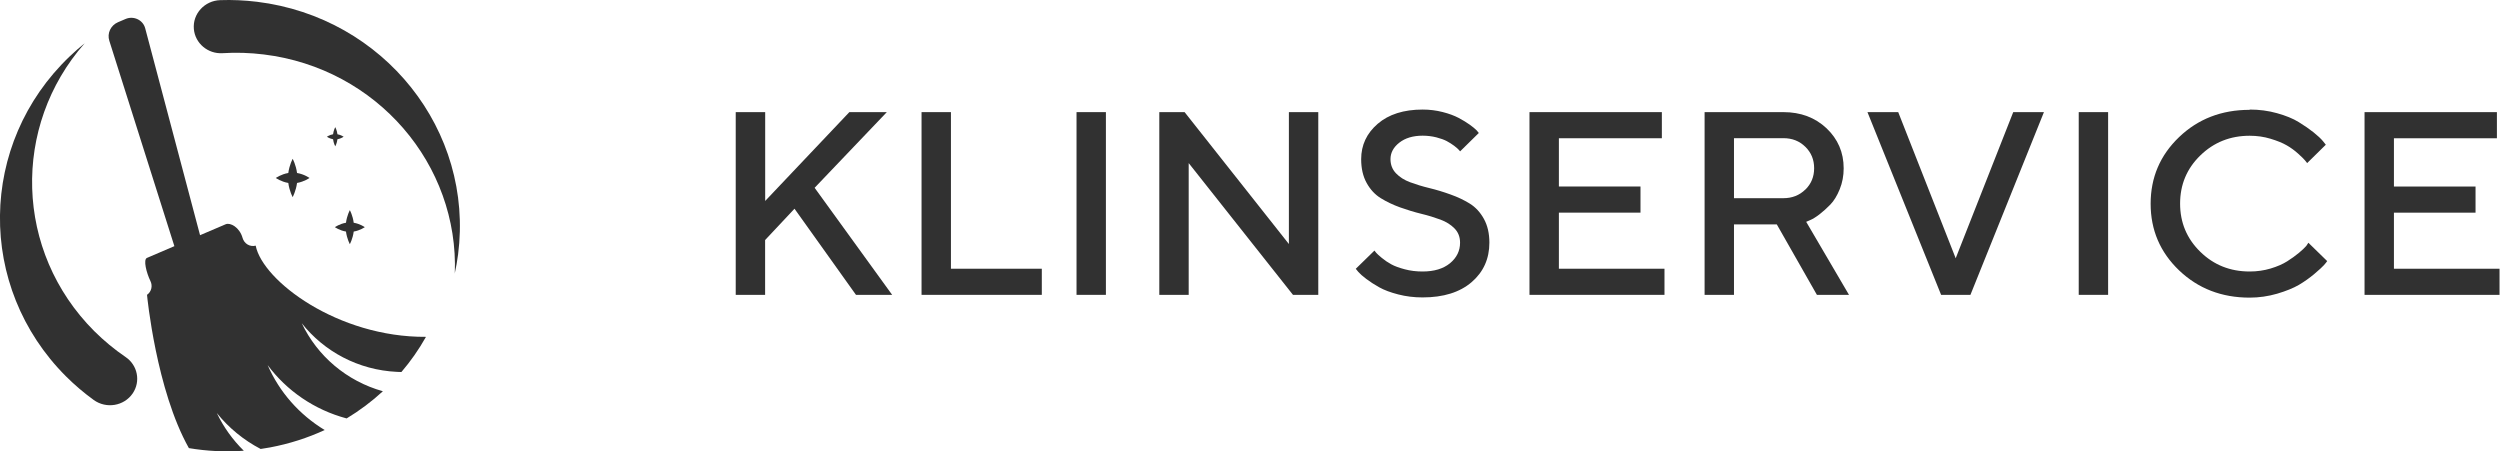
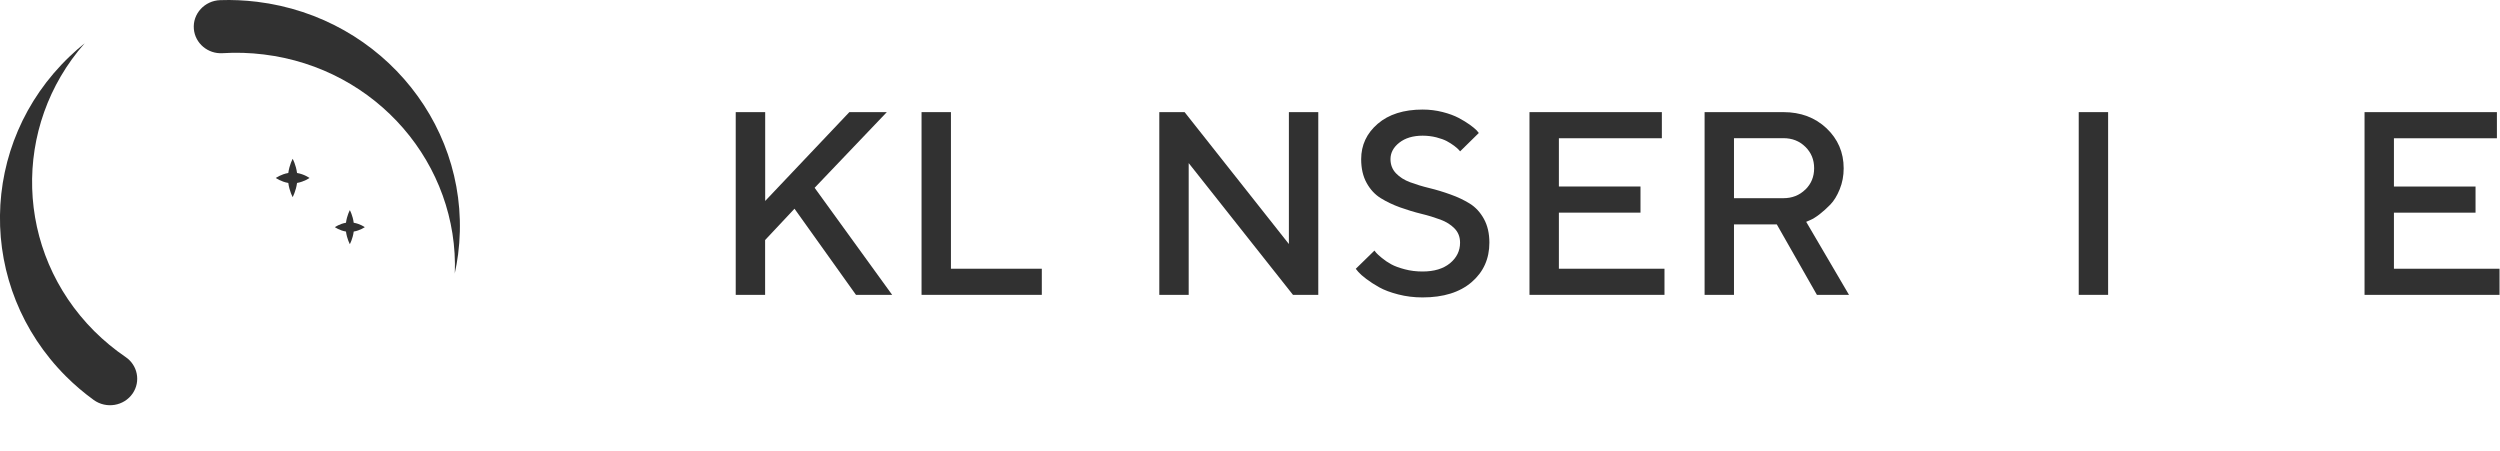
<svg xmlns="http://www.w3.org/2000/svg" viewBox="0 0 246.336 44.478" fill="none">
  <g clip-path="url(#clip0_42_638)">
    <path d="M75.397 11.048V19.801L83.69 11.048H87.383L80.269 18.504L87.908 29.053H84.343L78.286 20.566L75.39 23.652V29.053H72.494V11.048H75.39H75.397Z" fill="#313131" />
    <path d="M102.654 29.053H90.804V11.048H93.7V26.479H102.654V29.053Z" fill="#313131" />
-     <path d="M106.075 29.053V11.048H108.97V29.053H106.075Z" fill="#313131" />
    <path d="M127 11.048H129.896V29.053H127.403L117.127 16.07V29.053H114.231V11.048H116.724L127 24.045V11.048Z" fill="#313131" />
    <path d="M143.866 23.905C143.866 23.351 143.687 22.888 143.327 22.516C142.968 22.144 142.501 21.85 141.933 21.639C141.365 21.429 140.733 21.232 140.036 21.064C139.339 20.896 138.649 20.678 137.952 20.433C137.255 20.18 136.623 19.879 136.055 19.528C135.487 19.177 135.02 18.679 134.661 18.027C134.302 17.382 134.122 16.596 134.122 15.684C134.122 14.295 134.668 13.131 135.753 12.198C136.838 11.265 138.319 10.795 140.18 10.795C140.862 10.795 141.524 10.879 142.156 11.041C142.788 11.202 143.306 11.398 143.723 11.616C144.139 11.84 144.506 12.058 144.815 12.282C145.131 12.507 145.354 12.696 145.505 12.85L145.713 13.103L143.873 14.913C143.873 14.913 143.787 14.821 143.723 14.744C143.658 14.667 143.514 14.541 143.284 14.365C143.054 14.197 142.81 14.036 142.551 13.902C142.293 13.762 141.947 13.643 141.524 13.531C141.1 13.426 140.654 13.369 140.18 13.369C139.231 13.369 138.462 13.601 137.88 14.057C137.298 14.513 137.011 15.06 137.011 15.677C137.011 16.231 137.19 16.694 137.55 17.073C137.909 17.452 138.376 17.746 138.944 17.957C139.511 18.167 140.144 18.364 140.841 18.532C141.538 18.7 142.228 18.911 142.925 19.163C143.622 19.409 144.254 19.71 144.822 20.061C145.39 20.412 145.857 20.917 146.216 21.569C146.575 22.221 146.755 23 146.755 23.905C146.755 25.497 146.173 26.795 145.009 27.798C143.845 28.801 142.228 29.306 140.173 29.306C139.332 29.306 138.534 29.208 137.773 29.011C137.011 28.815 136.393 28.583 135.904 28.31C135.415 28.036 134.991 27.763 134.632 27.489C134.273 27.215 134.007 26.984 133.849 26.802L133.59 26.486L135.43 24.69C135.466 24.739 135.523 24.817 135.602 24.908C135.681 25.006 135.868 25.174 136.156 25.413C136.443 25.651 136.752 25.862 137.09 26.044C137.42 26.227 137.866 26.388 138.419 26.535C138.972 26.683 139.555 26.752 140.173 26.752C141.315 26.752 142.214 26.479 142.875 25.939C143.536 25.392 143.866 24.718 143.866 23.919V23.905Z" fill="#313131" />
    <path d="M153.604 26.479H164.009V29.053H150.707V11.048H163.75V13.622H153.604V18.377H161.645V20.952H153.604V26.479Z" fill="#313131" />
    <path d="M167.961 29.053V11.048H175.73C177.433 11.048 178.848 11.581 179.976 12.64C181.097 13.706 181.665 15.018 181.665 16.582C181.665 17.318 181.536 18.006 181.277 18.644C181.019 19.282 180.71 19.787 180.35 20.159C179.991 20.531 179.632 20.846 179.272 21.127C178.913 21.401 178.604 21.59 178.345 21.695L177.972 21.857L182.19 29.053H179.028L175.075 22.109H170.857V29.053H167.961ZM177.885 18.686C178.467 18.118 178.755 17.416 178.755 16.575C178.755 15.733 178.467 15.032 177.885 14.463C177.303 13.895 176.592 13.615 175.73 13.615H170.857V19.528H175.73C176.585 19.528 177.303 19.247 177.885 18.679V18.686Z" fill="#313131" />
-     <path d="M191.266 29.053L184.008 11.048H187.04L192.703 25.448L198.373 11.048H201.398L194.155 29.053H191.259H191.266Z" fill="#313131" />
    <path d="M204.826 29.053V11.048H207.722V29.053H204.826Z" fill="#313131" />
-     <path d="M221.678 10.795C222.612 10.795 223.51 10.914 224.365 11.153C225.22 11.391 225.932 11.679 226.492 12.023C227.053 12.366 227.541 12.703 227.965 13.04C228.382 13.376 228.691 13.664 228.893 13.909L229.173 14.26L227.333 16.07C227.283 16 227.204 15.909 227.11 15.789C227.01 15.67 226.787 15.446 226.435 15.13C226.083 14.814 225.709 14.541 225.299 14.309C224.897 14.078 224.372 13.867 223.726 13.671C223.079 13.475 222.396 13.376 221.67 13.376C219.759 13.376 218.135 14.022 216.805 15.319C215.476 16.61 214.815 18.195 214.815 20.061C214.815 21.927 215.476 23.512 216.805 24.81C218.128 26.107 219.752 26.752 221.67 26.752C222.389 26.752 223.079 26.654 223.733 26.458C224.387 26.262 224.933 26.023 225.364 25.75C225.795 25.476 226.176 25.203 226.507 24.929C226.837 24.655 227.081 24.424 227.247 24.234L227.455 23.919L229.309 25.728C229.237 25.827 229.137 25.96 228.993 26.121C228.849 26.283 228.54 26.57 228.052 26.984C227.57 27.391 227.053 27.756 226.507 28.078C225.96 28.394 225.249 28.681 224.372 28.941C223.496 29.194 222.59 29.327 221.663 29.327C218.904 29.327 216.59 28.429 214.714 26.64C212.846 24.852 211.912 22.663 211.912 20.075C211.912 17.487 212.846 15.298 214.714 13.51C216.583 11.721 218.897 10.823 221.663 10.823L221.678 10.795Z" fill="#313131" />
    <path d="M235.885 26.479H246.29V29.053H232.989V11.048H246.031V13.622H235.885V18.377H243.926V20.952H235.885V26.479Z" fill="#313131" />
    <path d="M29.269 18.027C29.973 17.907 30.498 17.536 30.498 17.536C30.498 17.536 29.981 17.164 29.269 17.045C29.161 16.238 28.838 15.649 28.838 15.649C28.838 15.649 28.515 16.245 28.407 17.045C27.703 17.164 27.178 17.536 27.178 17.536C27.178 17.536 27.695 17.907 28.407 18.027C28.515 18.833 28.838 19.423 28.838 19.423C28.838 19.423 29.161 18.826 29.269 18.027Z" fill="#313131" />
    <path d="M34.853 22.817C35.478 22.712 35.945 22.383 35.945 22.383C35.945 22.383 35.485 22.053 34.853 21.948C34.759 21.232 34.472 20.706 34.472 20.706C34.472 20.706 34.184 21.232 34.091 21.948C33.466 22.053 32.999 22.383 32.999 22.383C32.999 22.383 33.459 22.712 34.091 22.817C34.184 23.533 34.472 24.059 34.472 24.059C34.472 24.059 34.759 23.533 34.853 22.817Z" fill="#313131" />
-     <path d="M33.25 13.72C33.602 13.657 33.861 13.474 33.861 13.474C33.861 13.474 33.602 13.292 33.25 13.229C33.2 12.829 33.035 12.527 33.035 12.527C33.035 12.527 32.869 12.822 32.819 13.229C32.467 13.292 32.208 13.474 32.208 13.474C32.208 13.474 32.467 13.657 32.819 13.72C32.869 14.12 33.035 14.421 33.035 14.421C33.035 14.421 33.2 14.127 33.25 13.72Z" fill="#313131" />
-     <path d="M41.967 33.191C33.286 33.248 25.877 27.671 25.195 24.206C24.613 24.354 24.059 24.003 23.901 23.442C23.606 22.39 22.687 21.906 22.241 22.095L19.712 23.175L14.308 2.792C14.092 1.964 13.165 1.529 12.367 1.873C12.123 1.978 11.864 2.083 11.627 2.189C10.909 2.497 10.535 3.283 10.772 4.019L17.182 24.255L14.48 25.413C14.099 25.574 14.423 26.872 14.825 27.699C15.055 28.169 14.926 28.73 14.502 29.039H14.487C14.487 29.039 14.487 29.046 14.487 29.053C14.494 29.158 15.393 38.438 18.612 44.155C20.366 44.449 22.184 44.548 24.023 44.414C22.931 43.341 22.026 42.086 21.364 40.697C22.529 42.149 24.002 43.362 25.683 44.239C25.992 44.197 26.309 44.141 26.618 44.085C28.522 43.727 30.318 43.145 31.993 42.373C29.492 40.858 27.523 38.621 26.373 35.976C28.241 38.487 30.965 40.381 34.156 41.23C35.442 40.451 36.642 39.553 37.727 38.55C34.156 37.554 31.26 35.071 29.736 31.852C31.921 34.616 35.284 36.467 39.136 36.643C39.272 36.643 39.416 36.65 39.552 36.657C40.465 35.59 41.27 34.44 41.953 33.227L41.967 33.191Z" fill="#313131" />
    <path d="M44.805 26.97C44.942 26.346 45.05 25.714 45.136 25.076C46.71 12.864 37.842 1.712 25.324 0.175C24.102 0.028 22.895 -0.028 21.702 0.014C20.164 0.063 18.971 1.354 19.101 2.855C19.223 4.265 20.481 5.331 21.932 5.24C23.262 5.156 24.62 5.198 25.992 5.366C37.152 6.734 45.229 16.21 44.813 26.977L44.805 26.97Z" fill="#313131" />
    <path d="M8.343 4.265C7.84 4.672 7.352 5.093 6.877 5.549C-2.148 14.155 -2.314 28.268 6.496 37.078C7.359 37.94 8.271 38.712 9.227 39.406C10.463 40.304 12.217 40.017 13.072 38.768C13.877 37.59 13.568 35.99 12.382 35.184C11.29 34.44 10.248 33.584 9.285 32.624C1.43 24.761 1.15 12.437 8.343 4.265Z" fill="#313131" />
  </g>
  <defs>
    <clipPath id="clip0_42_638">
      <rect width="61.543" height="11.112" fill="white" transform="scale(4.002)" />
    </clipPath>
  </defs>
</svg>